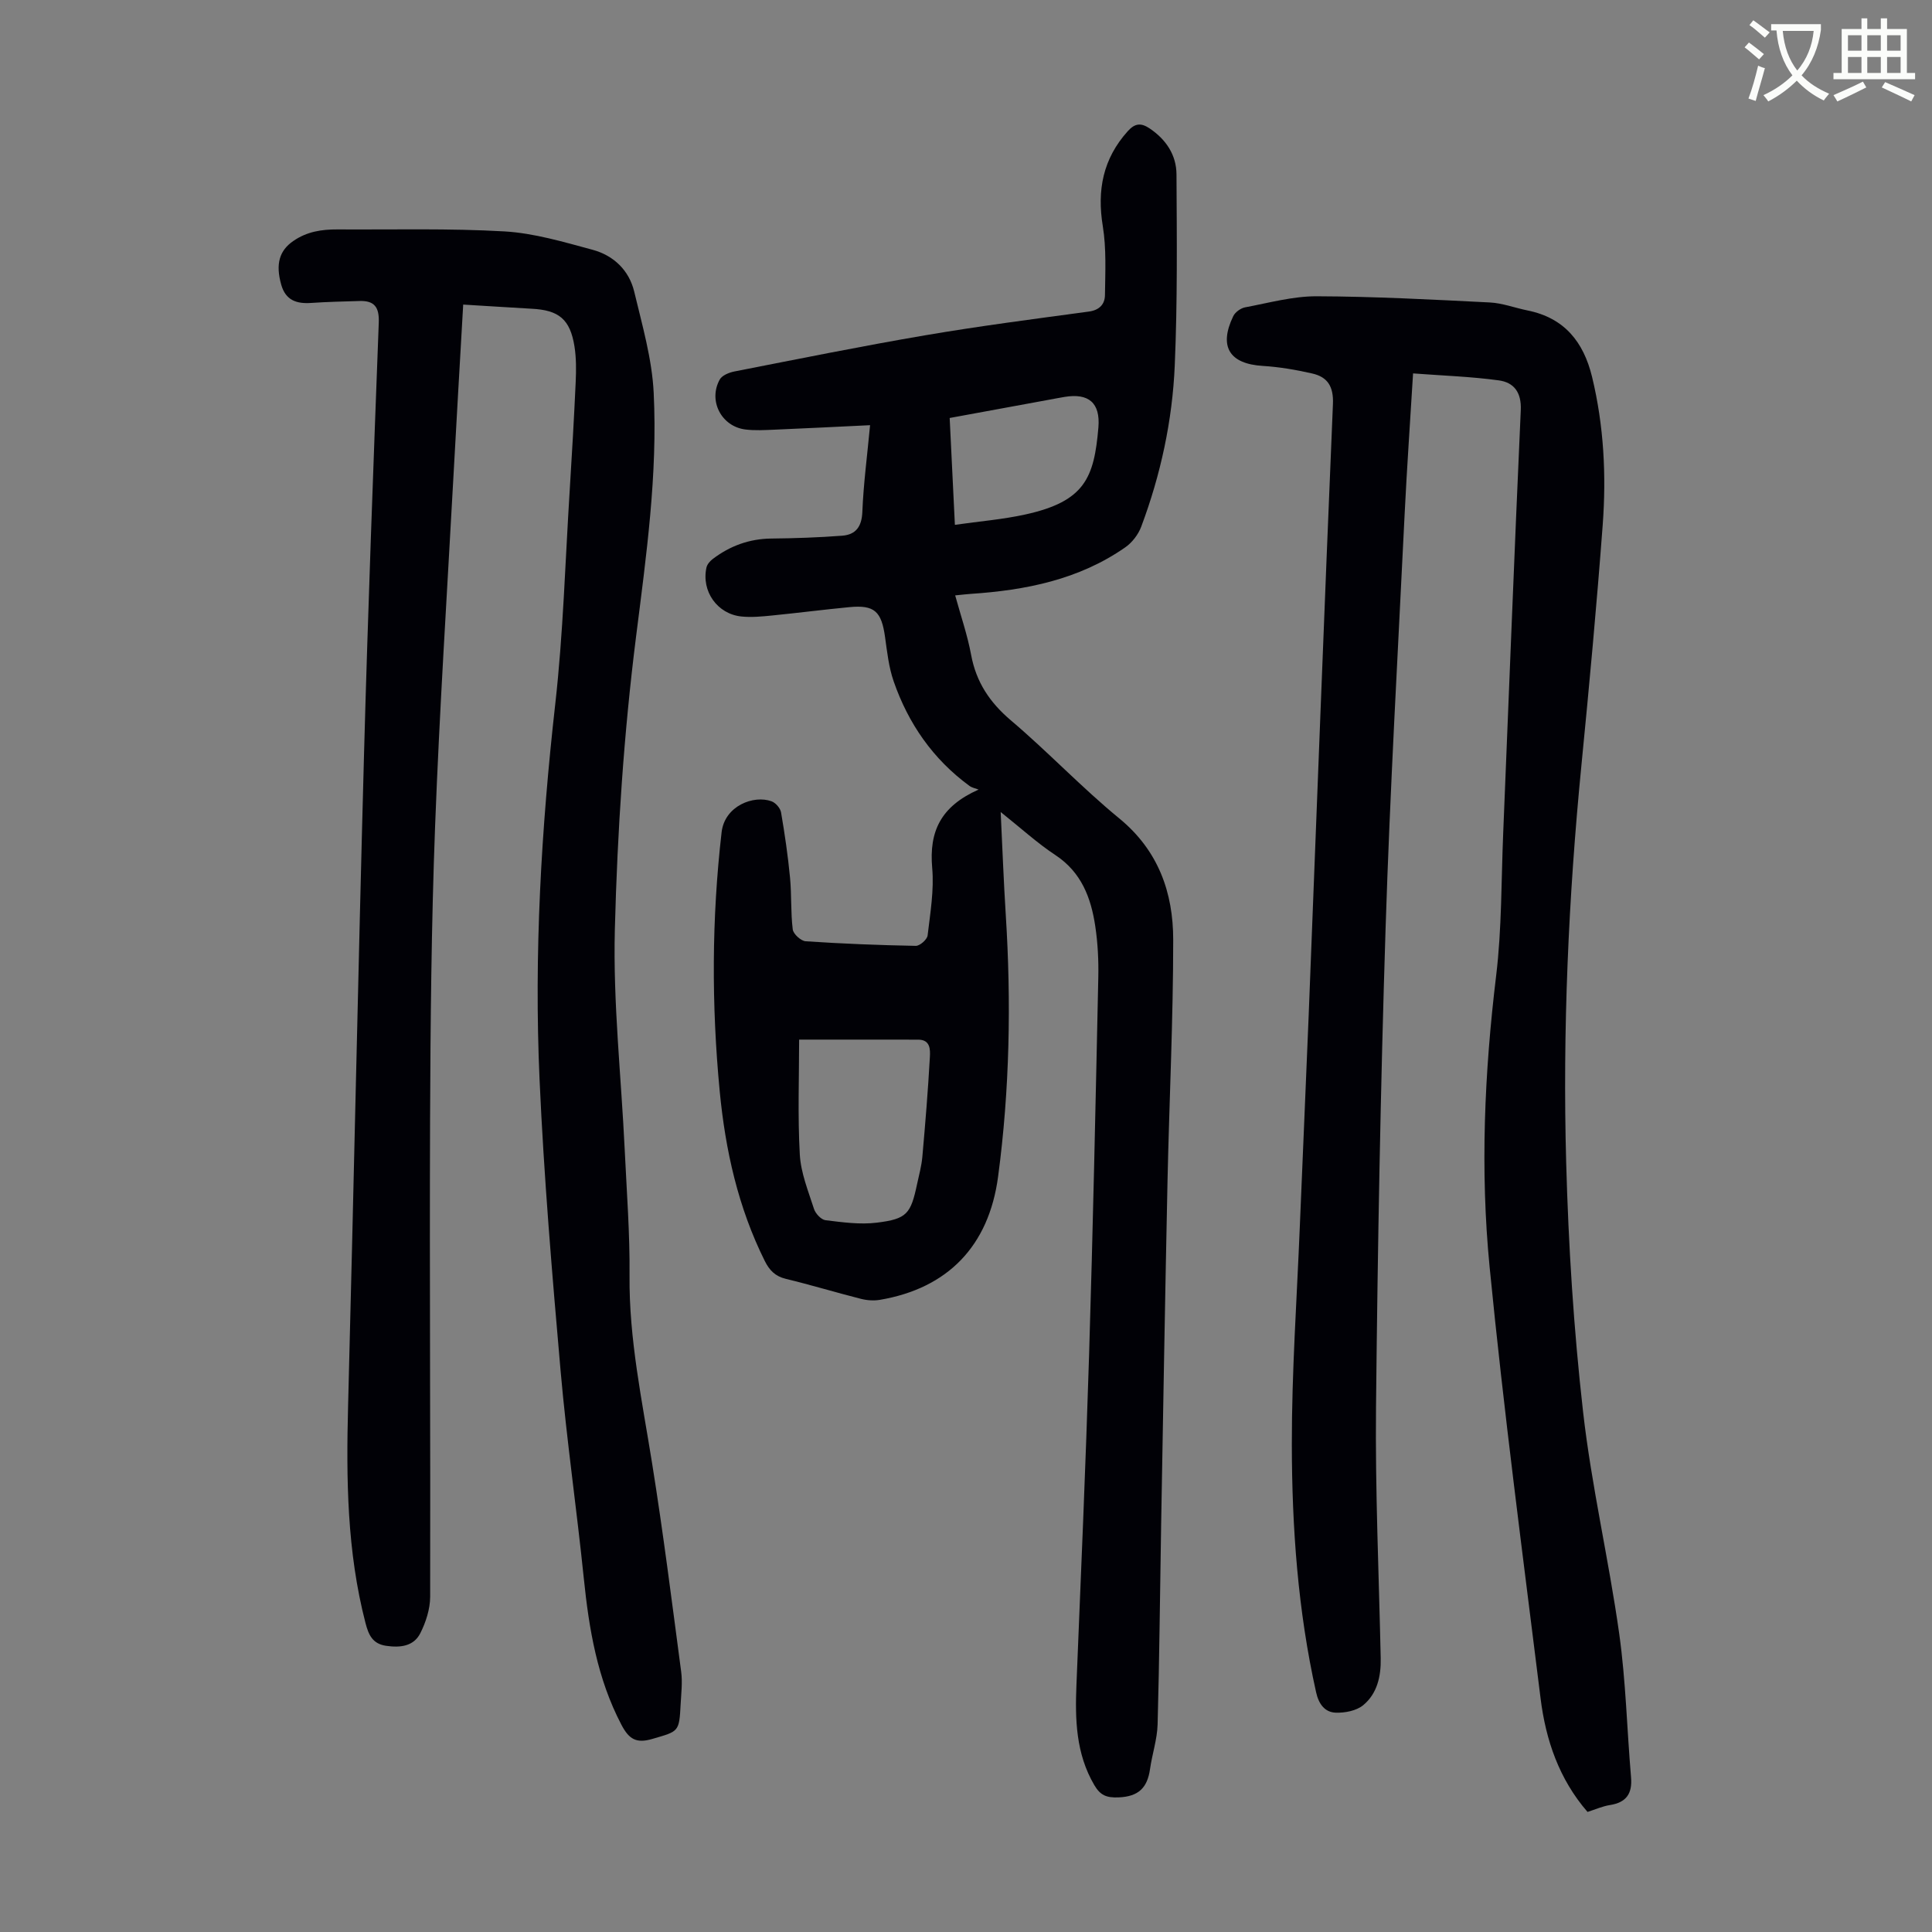
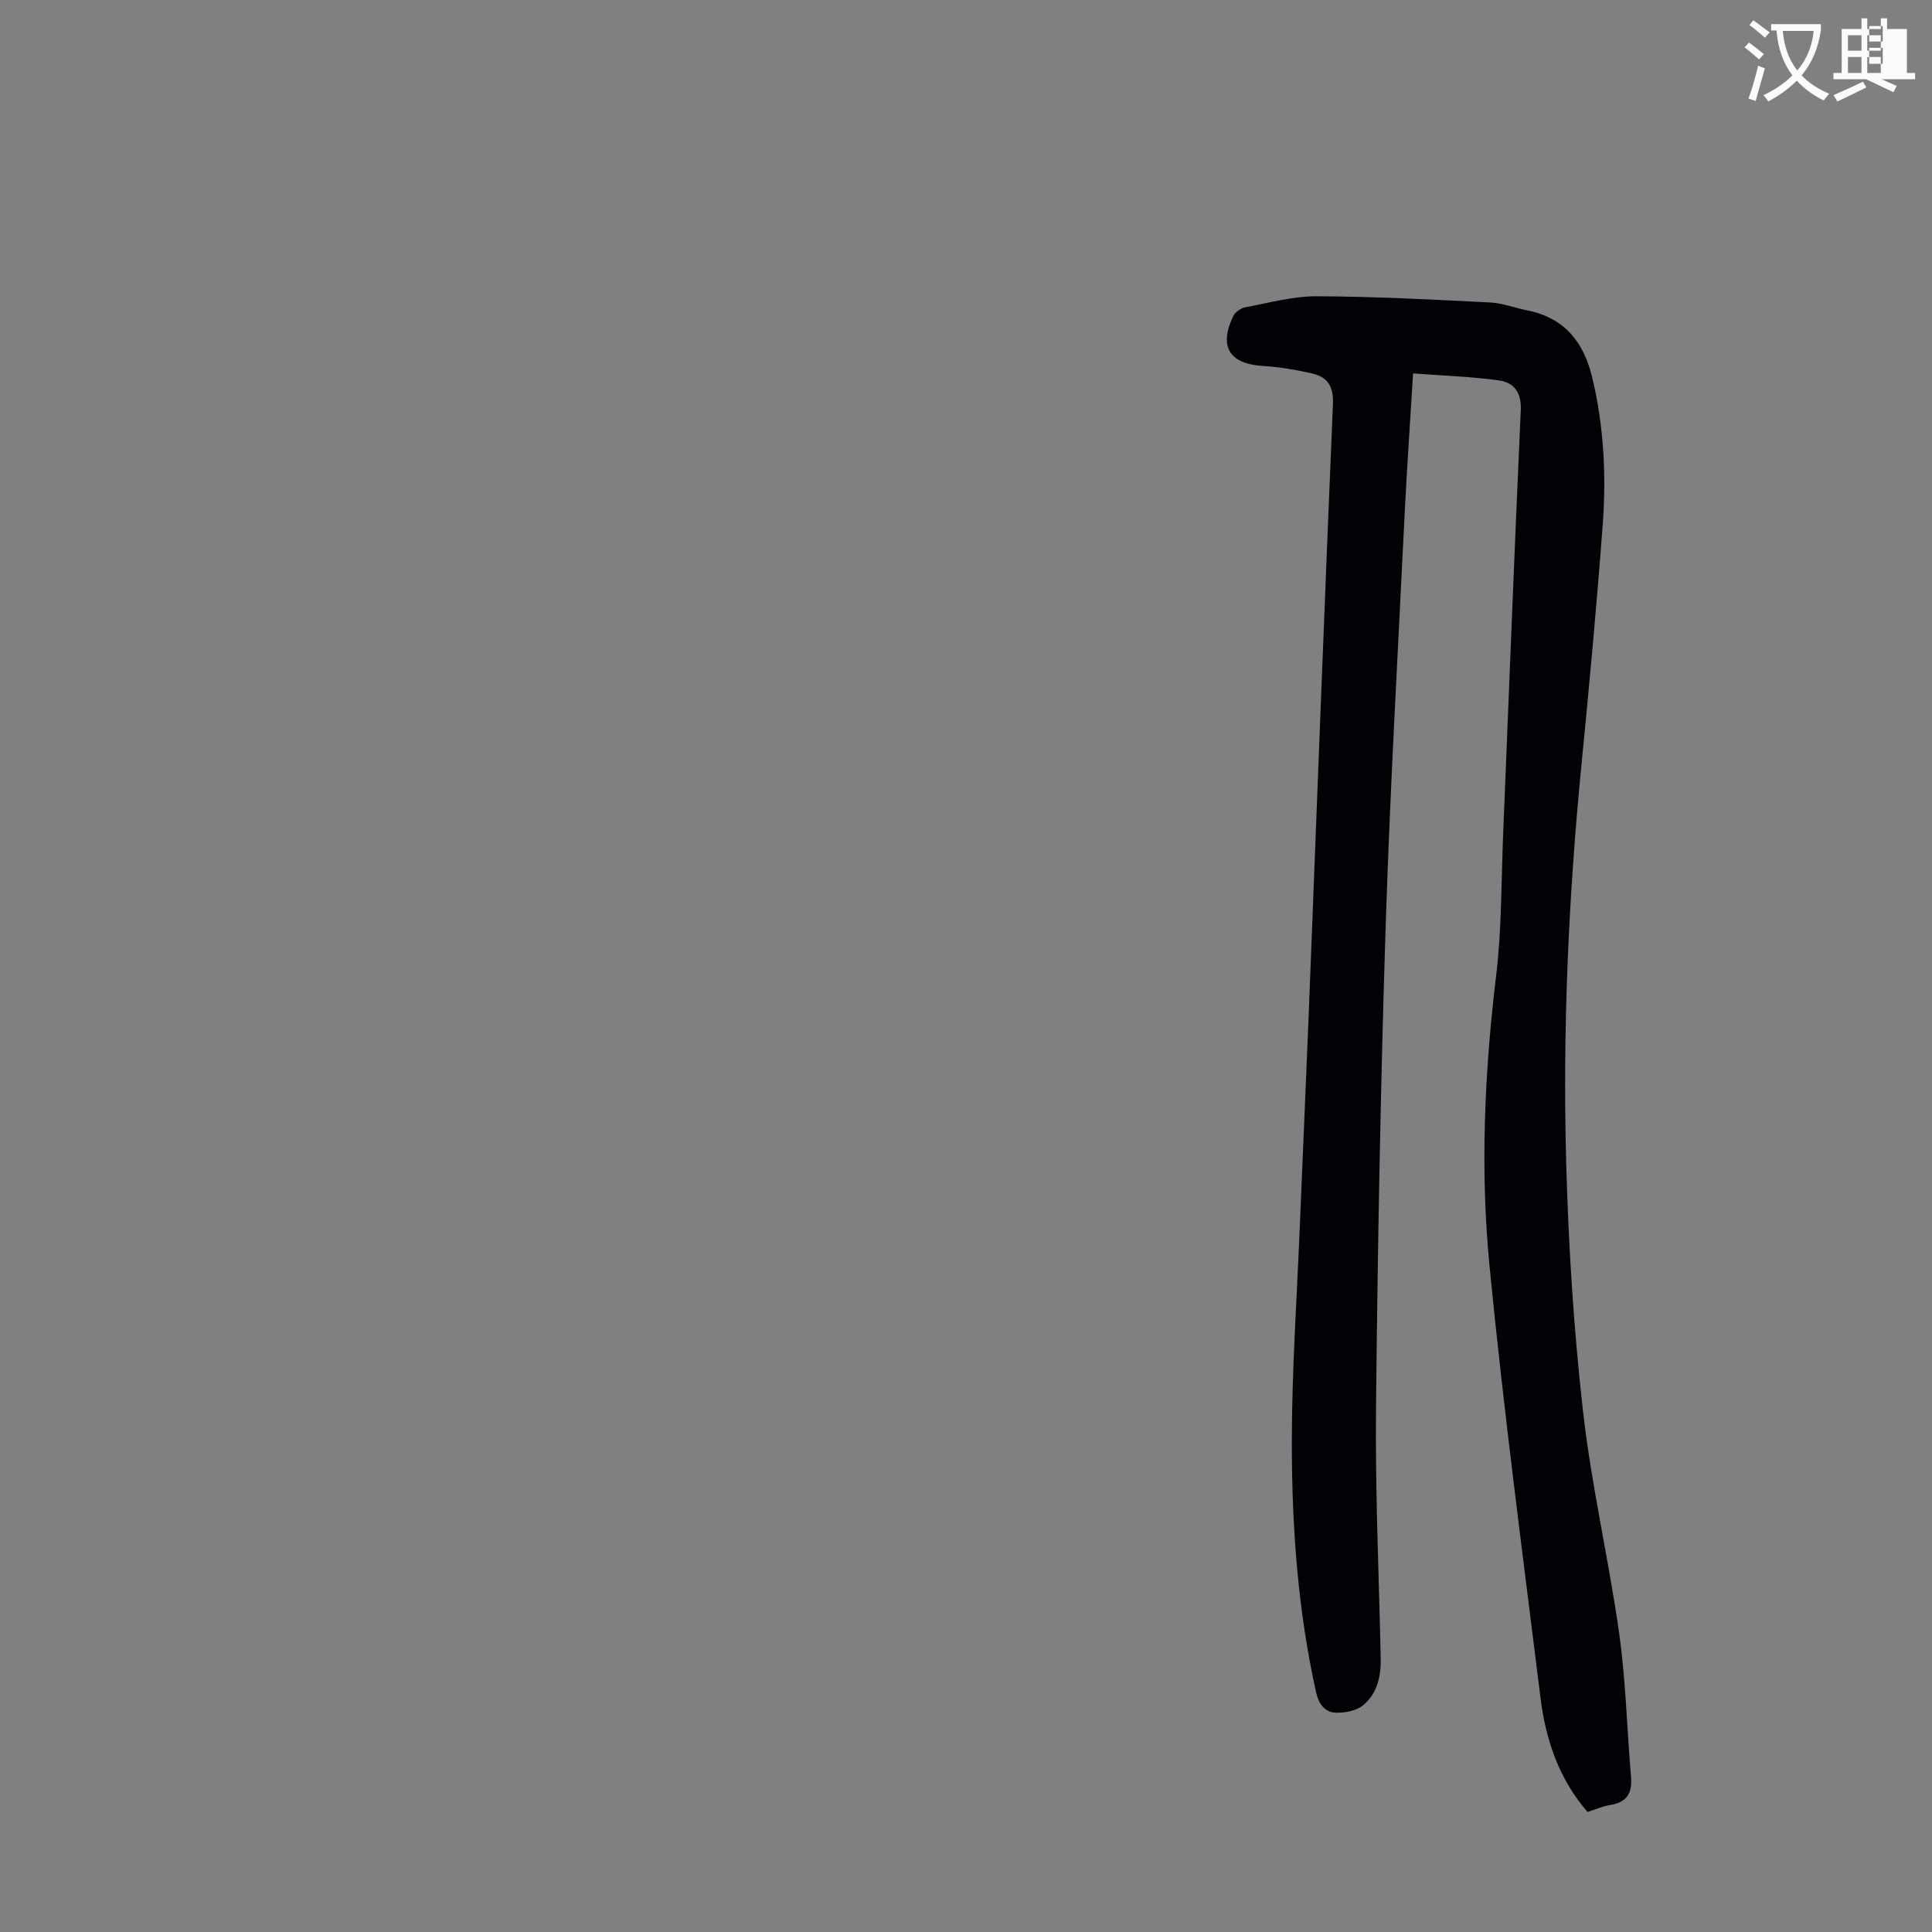
<svg xmlns="http://www.w3.org/2000/svg" enable-background="new 0 0 400 400" viewBox="0 0 400 400">
  <rect x="0" y="0" width="400" height="400" fill="#808080" stroke="none" />
  <path d="m362.1 8.8c1.1.8 2.1 1.6 3.1 2.4l-1 1.1c-1.3-1.1-2.3-2-3-2.5zm1.9 4.8c.5.2.9.4 1.4.5-.6 2.3-1.3 4.5-1.9 6.8l-1.5-.5c.8-2.1 1.4-4.3 2-6.8zm-1-9.4c1.3.9 2.4 1.8 3.4 2.5l-1 1.1c-1.4-1.2-2.4-2.1-3.2-2.6zm3.7 2.2v-1.4h10.3v1.2c-.5 3.6-1.8 6.8-4 9.4 1.5 1.6 3.4 2.8 5.7 3.8-.3.4-.7.8-1.1 1.4-2.3-1.1-4.1-2.5-5.6-4.1-1.6 1.6-3.6 3.1-5.9 4.3-.3-.5-.7-.9-1-1.3 2.4-1.1 4.4-2.5 6-4.1-1.9-2.5-3-5.6-3.3-9.3h-1.1zm8.8 0h-6.4c.3 3.3 1.3 6 3 8.2 2-2.3 3.1-5.1 3.4-8.2z" fill="#fbfcfa" />
-   <path d="m385.3 3.8h1.3v2.2h2.8v-2.2h1.3v2.2h4.1v9.1h1.7v1.3h-16.9v-1.3h1.7v-9.1h4.1v-2.2zm.4 13.1.7 1.2c-1.8.9-3.8 1.9-6 2.9-.2-.4-.5-.8-.8-1.3 2.3-1 4.3-1.9 6.1-2.8zm-3.1-6.4h2.8v-3.2h-2.8zm0 4.6h2.8v-3.3h-2.8zm4-4.6h2.8v-3.2h-2.8zm0 4.6h2.8v-3.3h-2.8zm3.7 1.9c2.1.9 4.1 1.8 6.1 2.7l-.7 1.3c-2.2-1.1-4.2-2-6.1-2.9zm3.2-9.7h-2.8v3.2h2.8zm-2.8 7.8h2.8v-3.3h-2.8z" fill="#fbfcfa" />
+   <path d="m385.3 3.8h1.3v2.2h2.8v-2.2h1.3v2.2h4.1v9.1h1.7v1.3h-16.9v-1.3h1.7v-9.1h4.1v-2.2zm.4 13.1.7 1.2c-1.8.9-3.8 1.9-6 2.9-.2-.4-.5-.8-.8-1.3 2.3-1 4.3-1.9 6.1-2.8zm-3.1-6.4h2.8v-3.2h-2.8zm0 4.6h2.8v-3.3h-2.8zm4-4.6h2.8v-3.2h-2.8zm0 4.6h2.8v-3.3h-2.8zc2.1.9 4.1 1.8 6.1 2.7l-.7 1.3c-2.2-1.1-4.2-2-6.1-2.9zm3.2-9.7h-2.8v3.2h2.8zm-2.8 7.8h2.8v-3.3h-2.8z" fill="#fbfcfa" />
  <g fill="#010106">
-     <path d="m207.18 168.12c.37 7.68.62 14.46 1.05 21.23 1.15 18.15.82 36.26-1.59 54.29-1.92 14.34-10.42 23.1-24.48 25.48-1.26.21-2.67.11-3.92-.21-5.2-1.32-10.34-2.88-15.55-4.14-2.19-.53-3.38-1.76-4.34-3.68-5.53-11.08-8.17-22.96-9.34-35.15-1.71-17.87-1.67-35.73.39-53.63.63-5.48 6.65-7.76 10.34-6.41.85.31 1.82 1.42 1.97 2.3.77 4.49 1.43 9.01 1.86 13.54.34 3.55.12 7.16.56 10.69.12.95 1.7 2.39 2.68 2.45 7.59.51 15.19.81 22.79.95.84.02 2.35-1.31 2.45-2.15.55-4.65 1.36-9.39.95-14-.65-7.47 1.69-12.69 9.61-16.21-.63-.24-1.35-.37-1.88-.75-7.56-5.53-12.67-12.9-15.71-21.67-1.01-2.91-1.35-6.08-1.78-9.16-.74-5.32-2.2-6.68-7.36-6.19-5.34.51-10.67 1.2-16.01 1.73-2.11.21-4.26.42-6.35.21-5.01-.5-8.35-5.24-7.25-10.16.15-.65.73-1.32 1.3-1.75 3.57-2.71 7.56-4.18 12.12-4.23 4.9-.05 9.81-.22 14.69-.59 2.81-.22 4.04-1.88 4.16-4.94.23-5.78 1-11.53 1.6-17.94-6.91.33-13.35.66-19.8.93-2.01.08-4.04.21-6.02-.04-4.97-.62-7.74-5.97-5.3-10.35.48-.86 1.92-1.44 3.02-1.66 13.15-2.57 26.29-5.24 39.51-7.49 11.24-1.92 22.56-3.38 33.86-4.91 2.24-.3 3.34-1.55 3.36-3.42.06-4.77.31-9.62-.45-14.28-1.22-7.47.05-13.95 5.17-19.65 1.51-1.68 2.77-1.76 4.56-.55 3.4 2.3 5.5 5.49 5.53 9.48.07 13.19.21 26.4-.36 39.57-.49 11.43-2.91 22.62-6.94 33.38-.61 1.63-1.89 3.3-3.32 4.29-9.6 6.69-20.61 8.87-32.02 9.63-.88.06-1.76.17-3.18.31 1.16 4.23 2.54 8.21 3.3 12.31 1.05 5.66 3.86 9.86 8.26 13.59 7.68 6.51 14.63 13.89 22.41 20.27 8.11 6.65 11.17 15.37 11.17 25.13 0 16.67-.82 33.34-1.18 50.02-.5 23.73-.9 47.46-1.32 71.19-.24 13.75-.35 27.5-.73 41.25-.09 3.09-1.13 6.15-1.57 9.24-.55 3.84-2.34 5.69-6.51 5.86-2.54.1-3.79-.44-5.03-2.55-3.82-6.52-3.99-13.59-3.69-20.82.93-22.7 1.91-45.39 2.61-68.1.8-26.07 1.35-52.15 1.91-78.23.08-3.56-.1-7.17-.63-10.69-.88-5.86-2.86-11.14-8.23-14.69-3.73-2.46-7.05-5.5-11.35-8.93zm-41.73 47.12c0 7.76-.31 15.79.14 23.78.21 3.81 1.75 7.57 2.94 11.28.31.96 1.48 2.22 2.38 2.33 3.52.43 7.14.94 10.62.51 6.26-.77 7.03-1.82 8.35-8.02.4-1.86.91-3.71 1.08-5.59.61-6.88 1.18-13.77 1.56-20.67.08-1.49.15-3.61-2.41-3.61-8.02-.02-16.05-.01-24.66-.01zm32.25-106.58c5.14-.73 9.93-1.12 14.57-2.14 12.36-2.71 14.25-7.61 15.14-18 .44-5.16-2.06-7.17-7.02-6.34-1.1.18-2.2.4-3.3.6-6.78 1.24-13.56 2.49-20.47 3.76.37 7.56.72 14.78 1.08 22.12z" />
    <path d="m292.56 77.31c-.62 10.28-1.28 19.65-1.74 29.03-1.39 28.62-3.04 57.24-3.95 85.88-1.05 33.01-1.64 66.03-1.98 99.05-.18 17.34.6 34.69.97 52.04.08 3.75-.72 7.32-3.61 9.72-1.41 1.17-3.81 1.63-5.72 1.56-2.25-.09-3.5-1.79-4.04-4.2-3.78-16.92-5.01-34.13-5.03-51.36-.02-15.09 1.05-30.18 1.66-45.26.59-14.54 1.25-29.08 1.83-43.62 1.66-42.17 3.24-84.35 5.02-126.51.15-3.63-1.11-5.6-4.32-6.32-3.35-.76-6.78-1.35-10.2-1.56-6.9-.42-9.16-3.99-6.12-10.3.4-.83 1.54-1.66 2.46-1.83 4.91-.92 9.86-2.3 14.79-2.29 11.95.04 23.91.68 35.85 1.28 2.64.13 5.23 1.13 7.85 1.66 7.6 1.54 11.57 6.48 13.34 13.75 2.45 10.12 2.97 20.4 2.2 30.69-1.24 16.61-2.78 33.2-4.41 49.79-2.68 27.33-3.9 54.74-3.15 82.17.47 17.2 1.55 34.44 3.49 51.54 1.74 15.42 5.33 30.63 7.49 46.02 1.38 9.83 1.6 19.82 2.45 29.73.29 3.41-1 5.22-4.39 5.75-1.52.24-2.98.9-4.62 1.42-5.88-6.78-8.65-14.88-9.72-23.51-3.69-29.75-7.63-59.48-10.55-89.3-1.97-20.07-1.08-40.23 1.35-60.32 1.18-9.75 1.05-19.66 1.46-29.51 1.2-29.19 2.32-58.39 3.64-87.58.17-3.7-1.43-5.75-4.57-6.17-5.69-.78-11.48-.97-17.73-1.44z" />
-     <path d="m95.9 63.06c-.7 12.3-1.4 24.12-2.04 35.95-1.31 24.03-2.87 48.06-3.78 72.1-.77 20.36-.96 40.74-1.04 61.11-.12 32.79.1 65.59.02 98.39-.01 2.53-.89 5.26-2.05 7.55-1.38 2.71-4.17 3.01-7.05 2.59-2.82-.4-3.65-2.25-4.29-4.73-3.84-14.8-4-29.86-3.6-45.01 1.17-44.99 2.08-89.98 3.3-134.96.81-29.76 1.93-59.51 3.05-89.26.12-3.18-.89-4.57-3.98-4.47-3.34.1-6.69.17-10.02.4-3.01.21-5.28-.54-6.19-3.76-1.23-4.35-.35-7.09 2.46-9.04 2.83-1.98 5.93-2.44 9.19-2.42 11.53.07 23.08-.25 34.57.41 6.14.36 12.25 2.19 18.26 3.81 4.33 1.17 7.54 4.24 8.6 8.67 1.65 6.92 3.69 13.92 4.03 20.95.83 16.92-1.53 33.65-3.65 50.46-2.53 20.06-3.87 40.34-4.39 60.55-.4 15.27 1.33 30.59 2.05 45.89.41 8.6 1.07 17.22.99 25.82-.13 13.2 2.61 25.98 4.67 38.9 2.3 14.34 4.11 28.76 6.02 43.16.29 2.19.01 4.47-.11 6.7-.3 5.83-.39 5.6-5.84 7.2-3.33.98-4.84.09-6.42-2.92-5-9.54-6.71-19.8-7.79-30.32-1.47-14.35-3.55-28.65-4.81-43.02-1.76-20.06-3.45-40.14-4.35-60.25-1.16-25.98.34-51.89 3.25-77.75 1.65-14.66 2.06-29.47 2.99-44.21.47-7.48.9-14.97 1.24-22.46.11-2.45.13-4.95-.25-7.36-.9-5.64-3.23-7.53-8.88-7.81-4.57-.26-9.14-.56-14.16-.86z" />
  </g>
</svg>